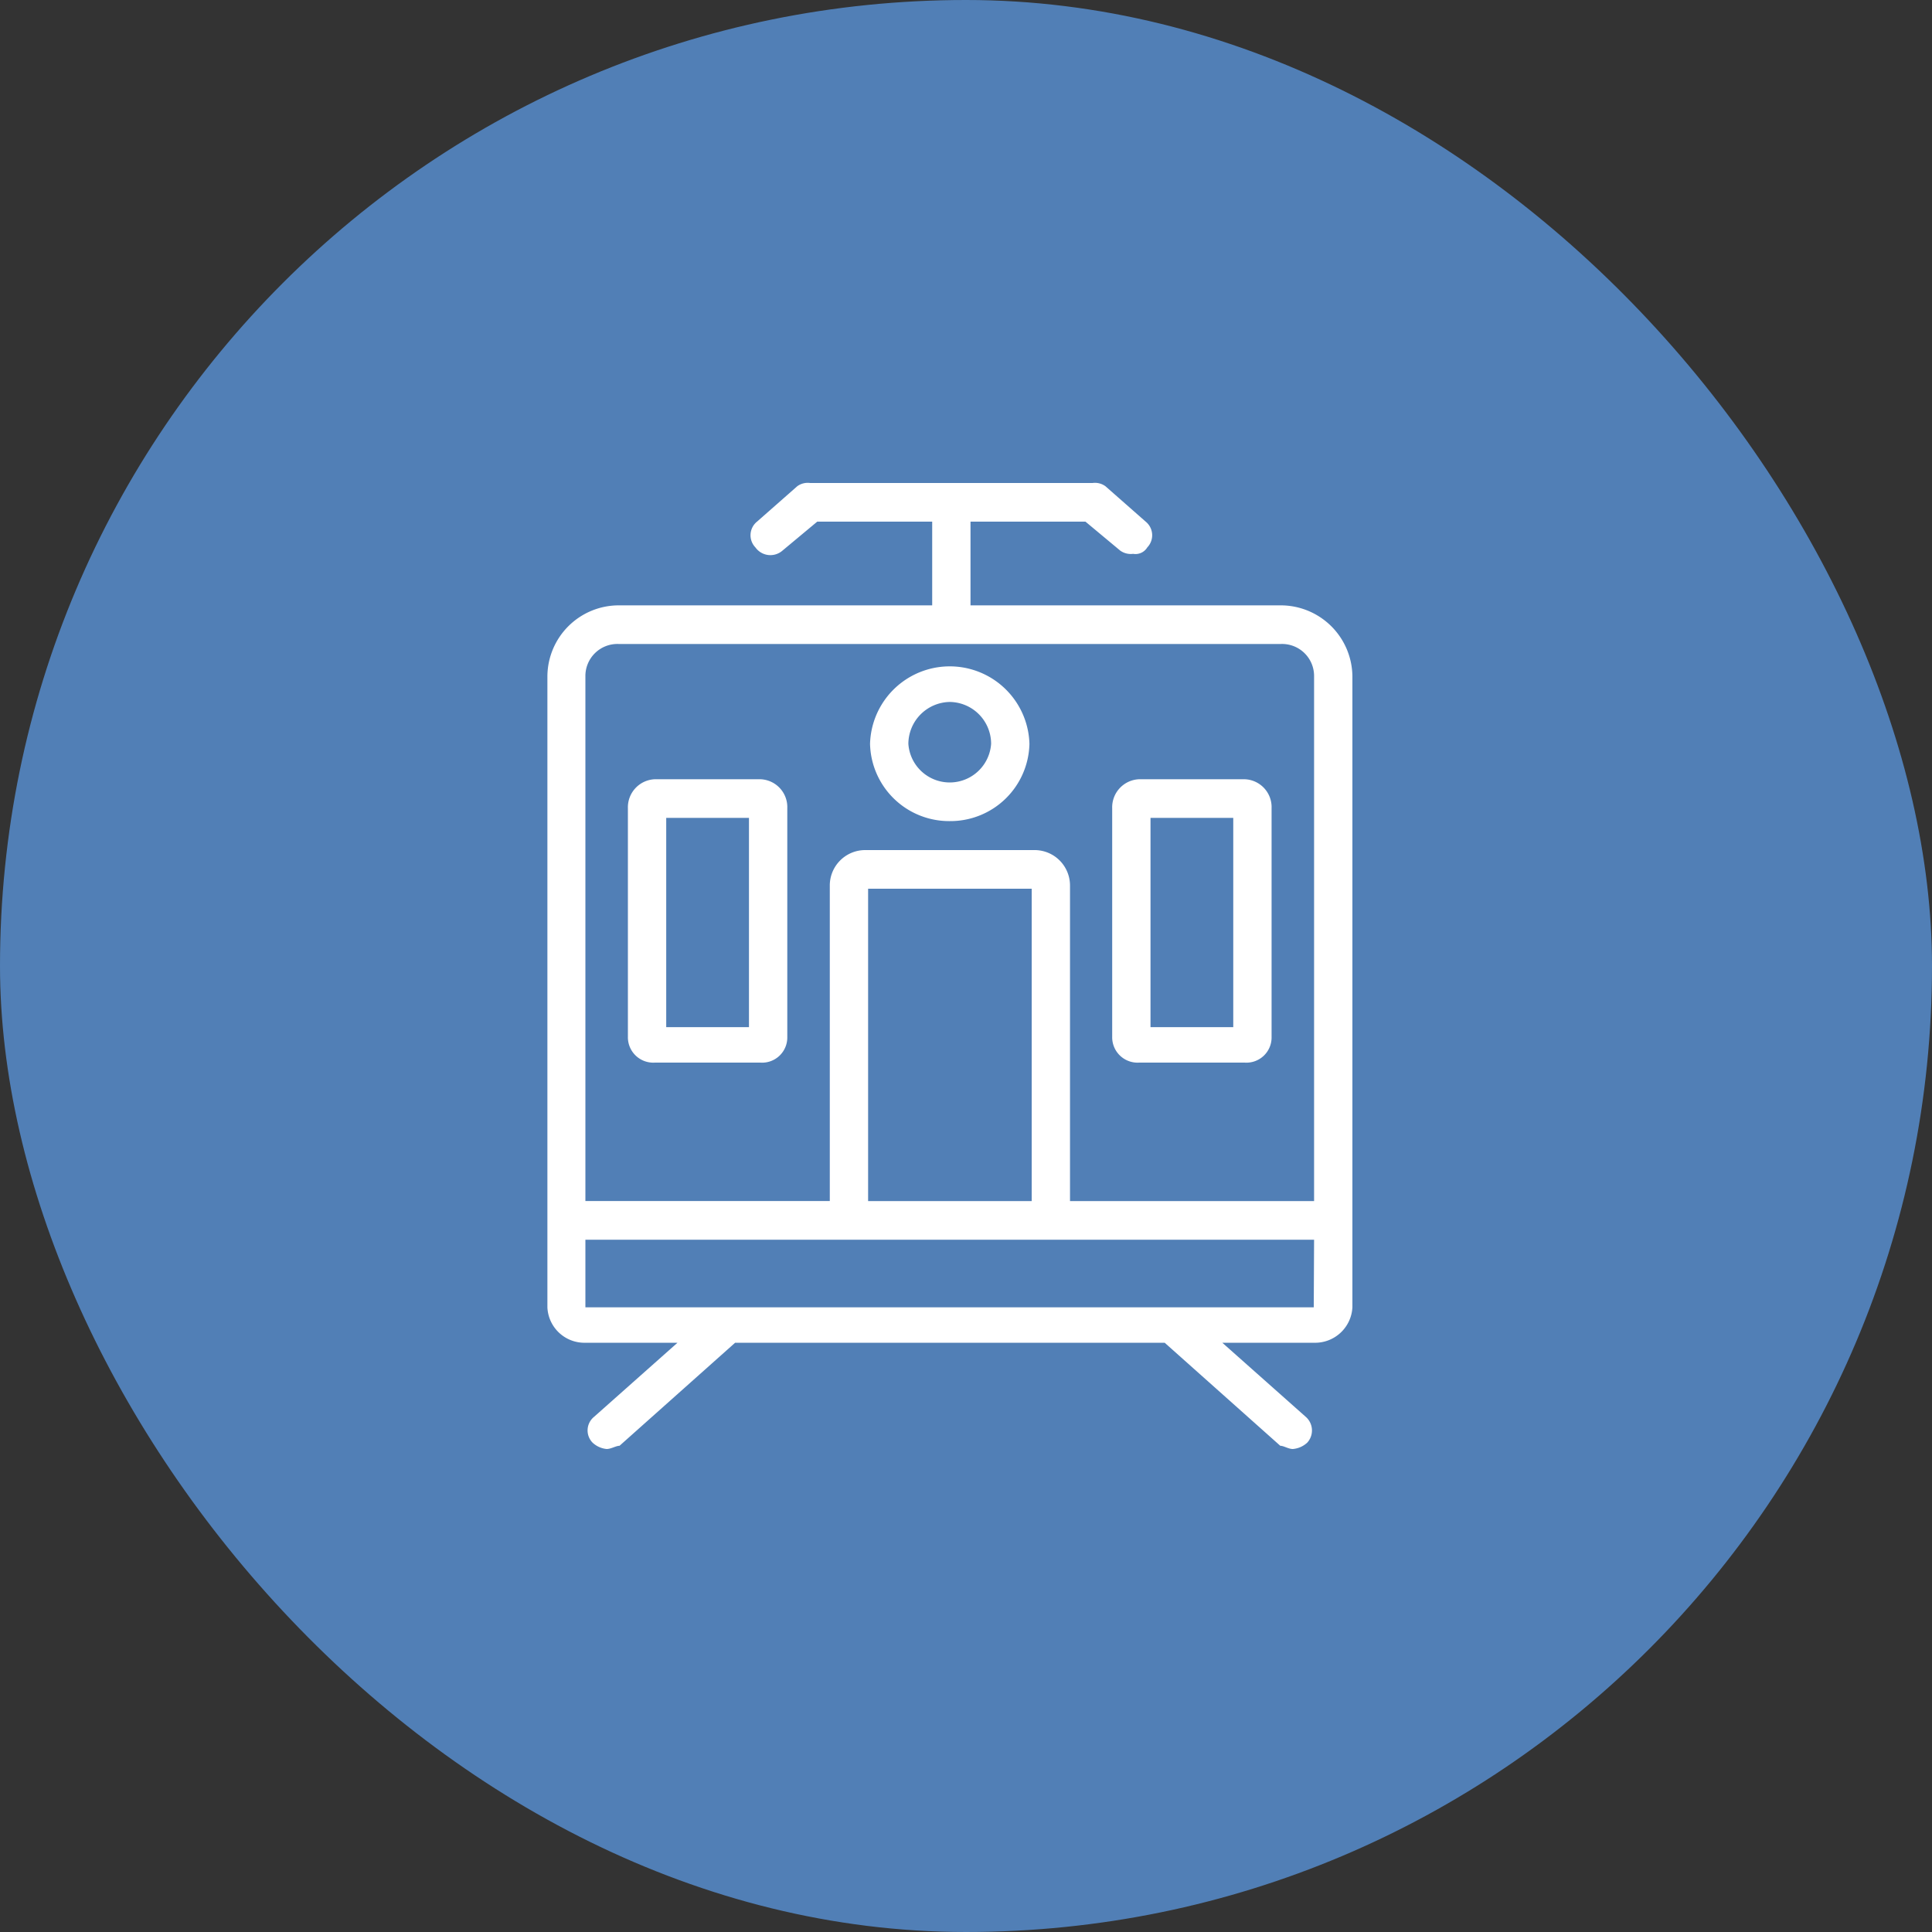
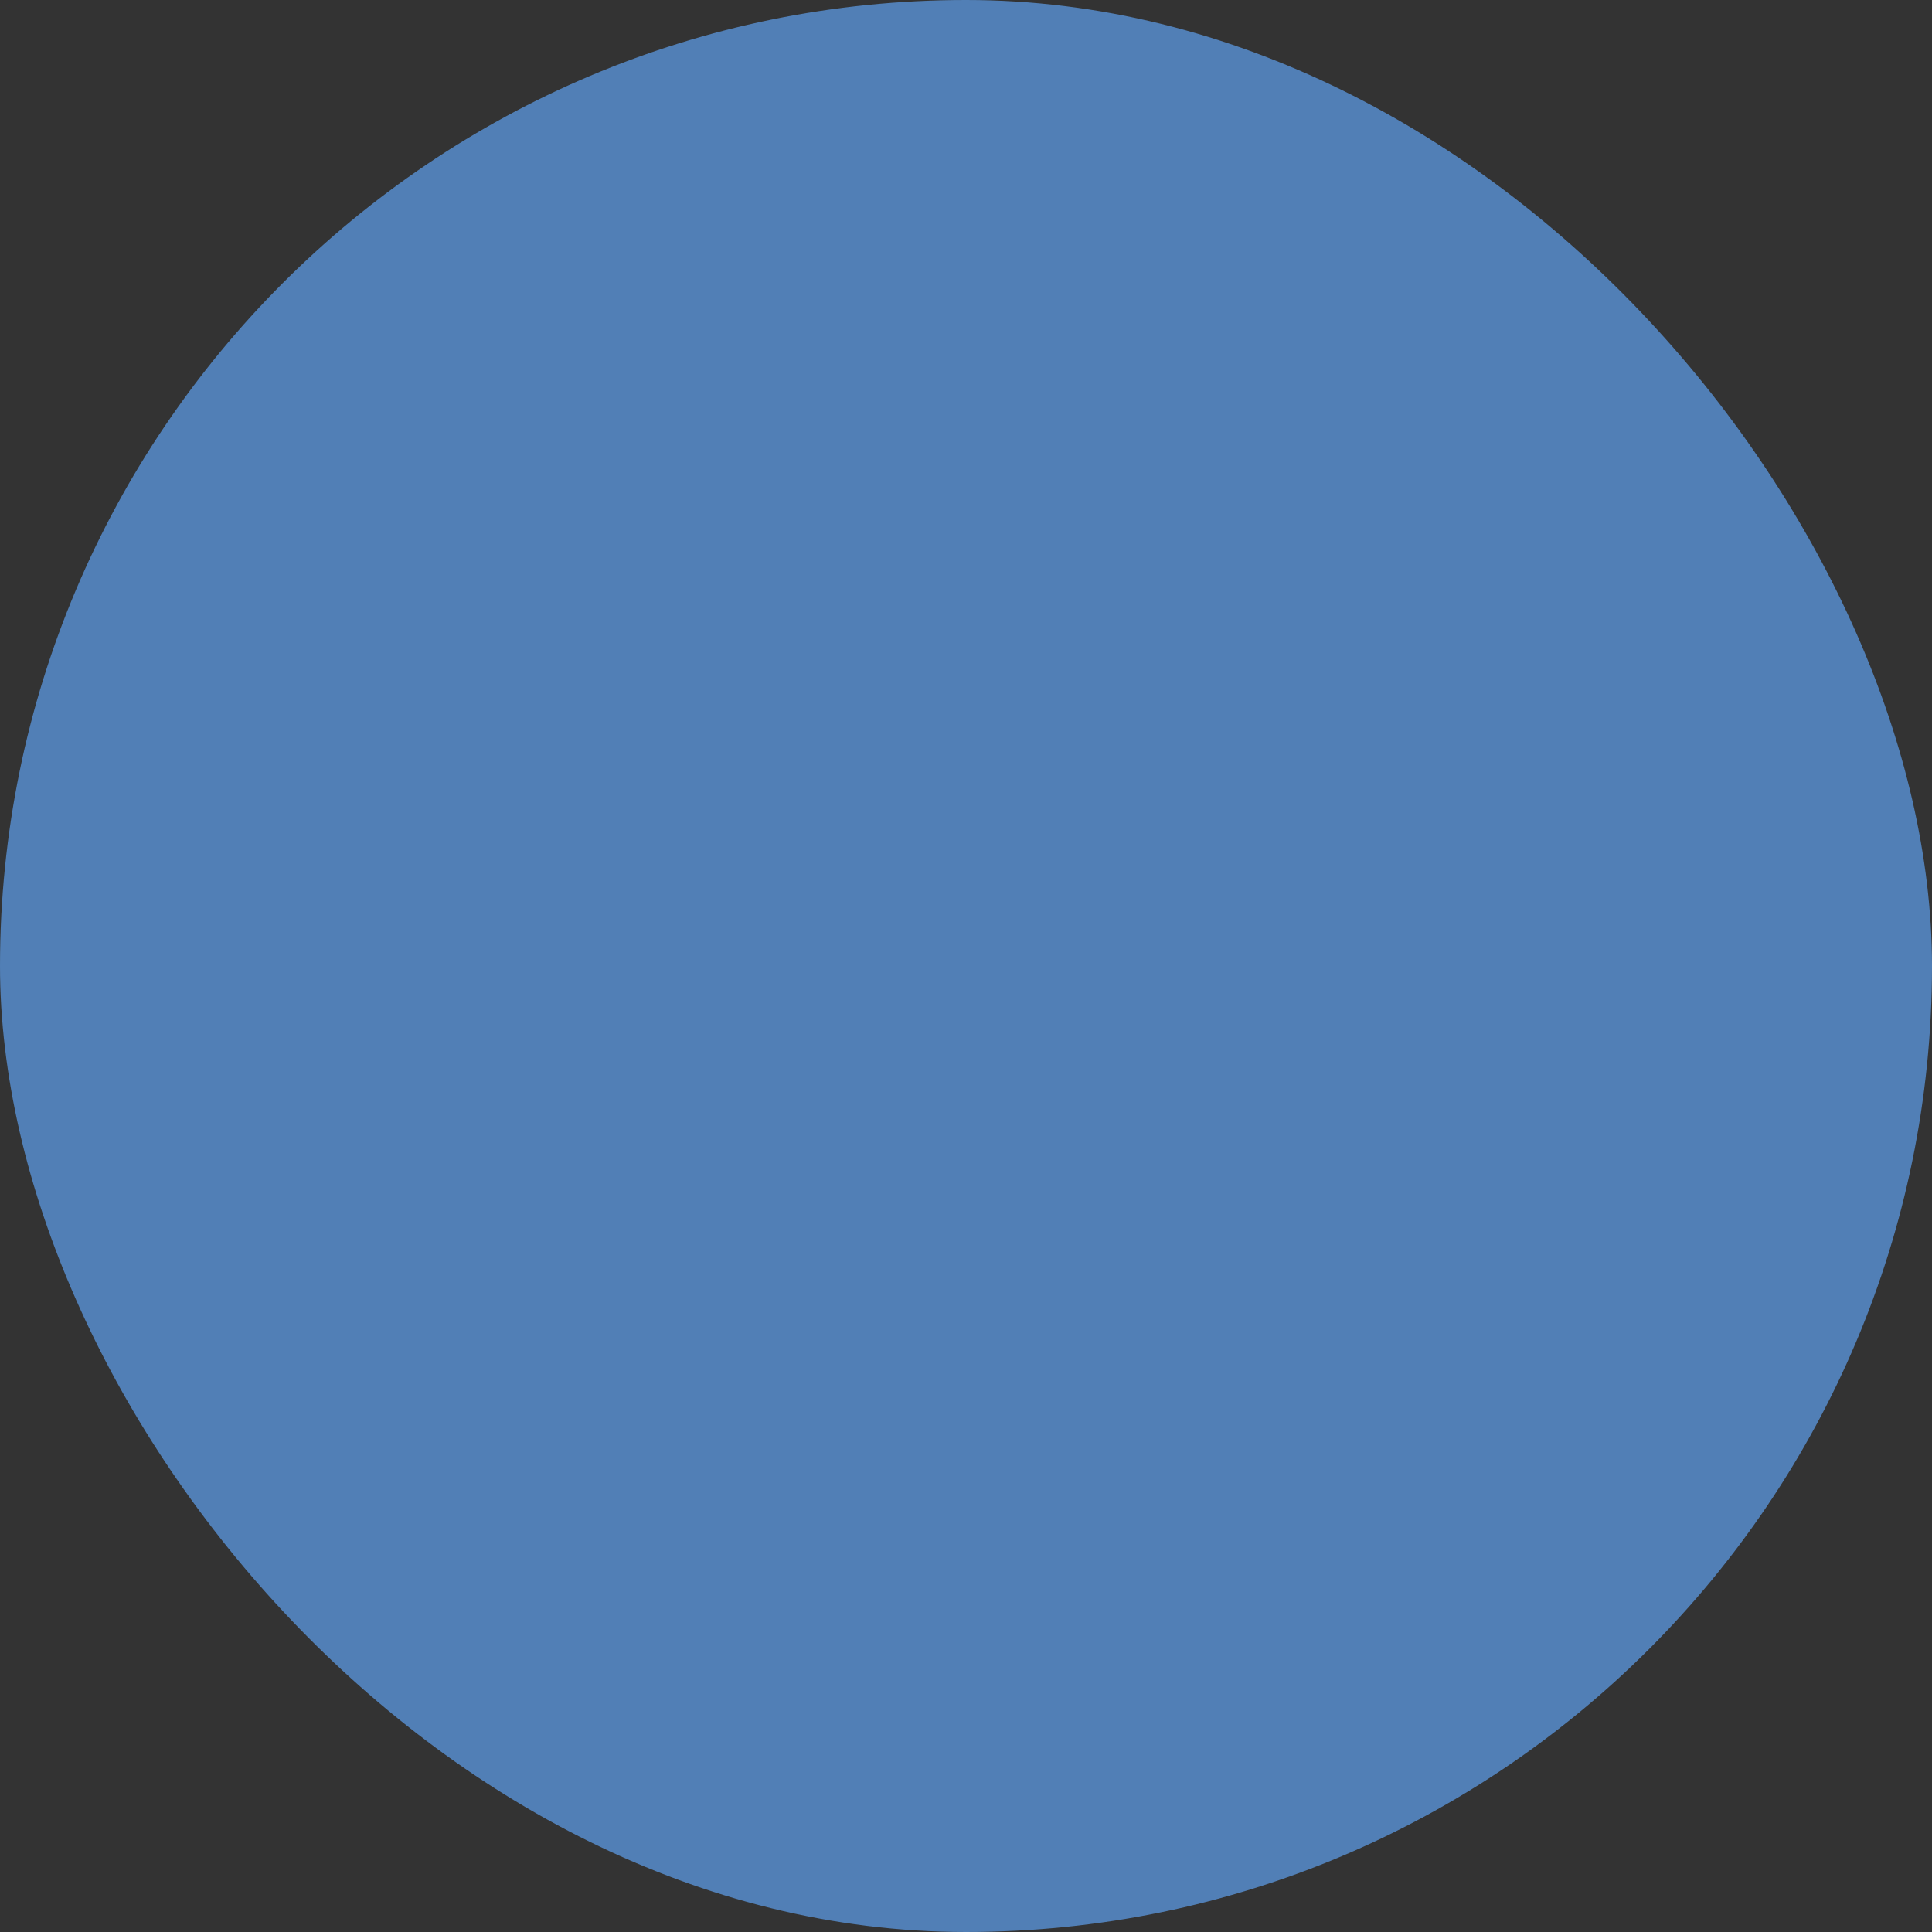
<svg xmlns="http://www.w3.org/2000/svg" id="icon_train.svg" width="60" height="60" viewBox="0 0 60 60">
  <rect x="0" y="0" width="60" height="60" fill="#333333" stroke="none" />
  <defs>
    <style>
      .cls-1 {
        fill: #517fb6;
      }

      .cls-2 {
        fill: #fff;
        fill-rule: evenodd;
      }
    </style>
  </defs>
  <rect id="長方形_603" data-name="長方形 603" class="cls-1" width="60" height="60" rx="29.999" ry="29.999" />
-   <path id="シェイプ_887" data-name="シェイプ 887" class="cls-2" d="M1112.77,32174.8h-9.63v-2.6h3.57l1.08,0.9a0.563,0.563,0,0,0,.4.1,0.428,0.428,0,0,0,.44-0.2,0.544,0.544,0,0,0-.05-0.8l-1.25-1.1a0.551,0.551,0,0,0-.4-0.1h-8.77a0.551,0.551,0,0,0-.4.1l-1.25,1.1a0.544,0.544,0,0,0-.05.8,0.571,0.571,0,0,0,.84.1l1.08-.9h3.57v2.6h-9.73a2.217,2.217,0,0,0-2.22,2.2v19.6a1.151,1.151,0,0,0,1.19,1.1h2.85l-2.59,2.3a0.544,0.544,0,0,0-.05.8,0.744,0.744,0,0,0,.44.2c0.14,0,.29-0.1.4-0.1l3.59-3.2h13.34l3.59,3.2c0.11,0,.25.1,0.39,0.1a0.745,0.745,0,0,0,.45-0.2,0.561,0.561,0,0,0-.05-0.8l-2.59-2.3h2.84a1.16,1.16,0,0,0,1.2-1.1V32177A2.226,2.226,0,0,0,1112.77,32174.8Zm-21.59,2.2a0.994,0.994,0,0,1,1.04-1h20.55a0.994,0.994,0,0,1,1.04,1v16.3h-7.58v-9.8a1.1,1.1,0,0,0-1.09-1.1h-5.29a1.1,1.1,0,0,0-1.08,1.1v9.8h-7.59V32177Zm13.86,16.3h-5.08v-9.7h5.08v9.7Zm8.76,3.3h-22.62v-2.1h22.63Zm-11.3-15.1a2.455,2.455,0,0,0,2.47-2.4,2.476,2.476,0,0,0-4.95,0A2.457,2.457,0,0,0,1102.5,32181.5Zm0-3.7a1.3,1.3,0,0,1,1.28,1.3,1.288,1.288,0,0,1-2.57,0A1.308,1.308,0,0,1,1102.5,32177.8Zm5.88,11.2h3.27a0.782,0.782,0,0,0,.84-0.8v-7.1a0.866,0.866,0,0,0-.84-0.9h-3.27a0.872,0.872,0,0,0-.84.9v7.1A0.788,0.788,0,0,0,1108.38,32189Zm0.35-7.6h2.57v6.5h-2.57v-6.5Zm-12.12-1.2h-3.27a0.872,0.872,0,0,0-.84.9v7.1a0.788,0.788,0,0,0,.84.8h3.27a0.782,0.782,0,0,0,.84-0.8v-7.1A0.866,0.866,0,0,0,1096.61,32180.2Zm-0.35,7.7h-2.57v-6.5h2.57v6.5Z" transform="translate(-1073 -32156)" />
</svg>